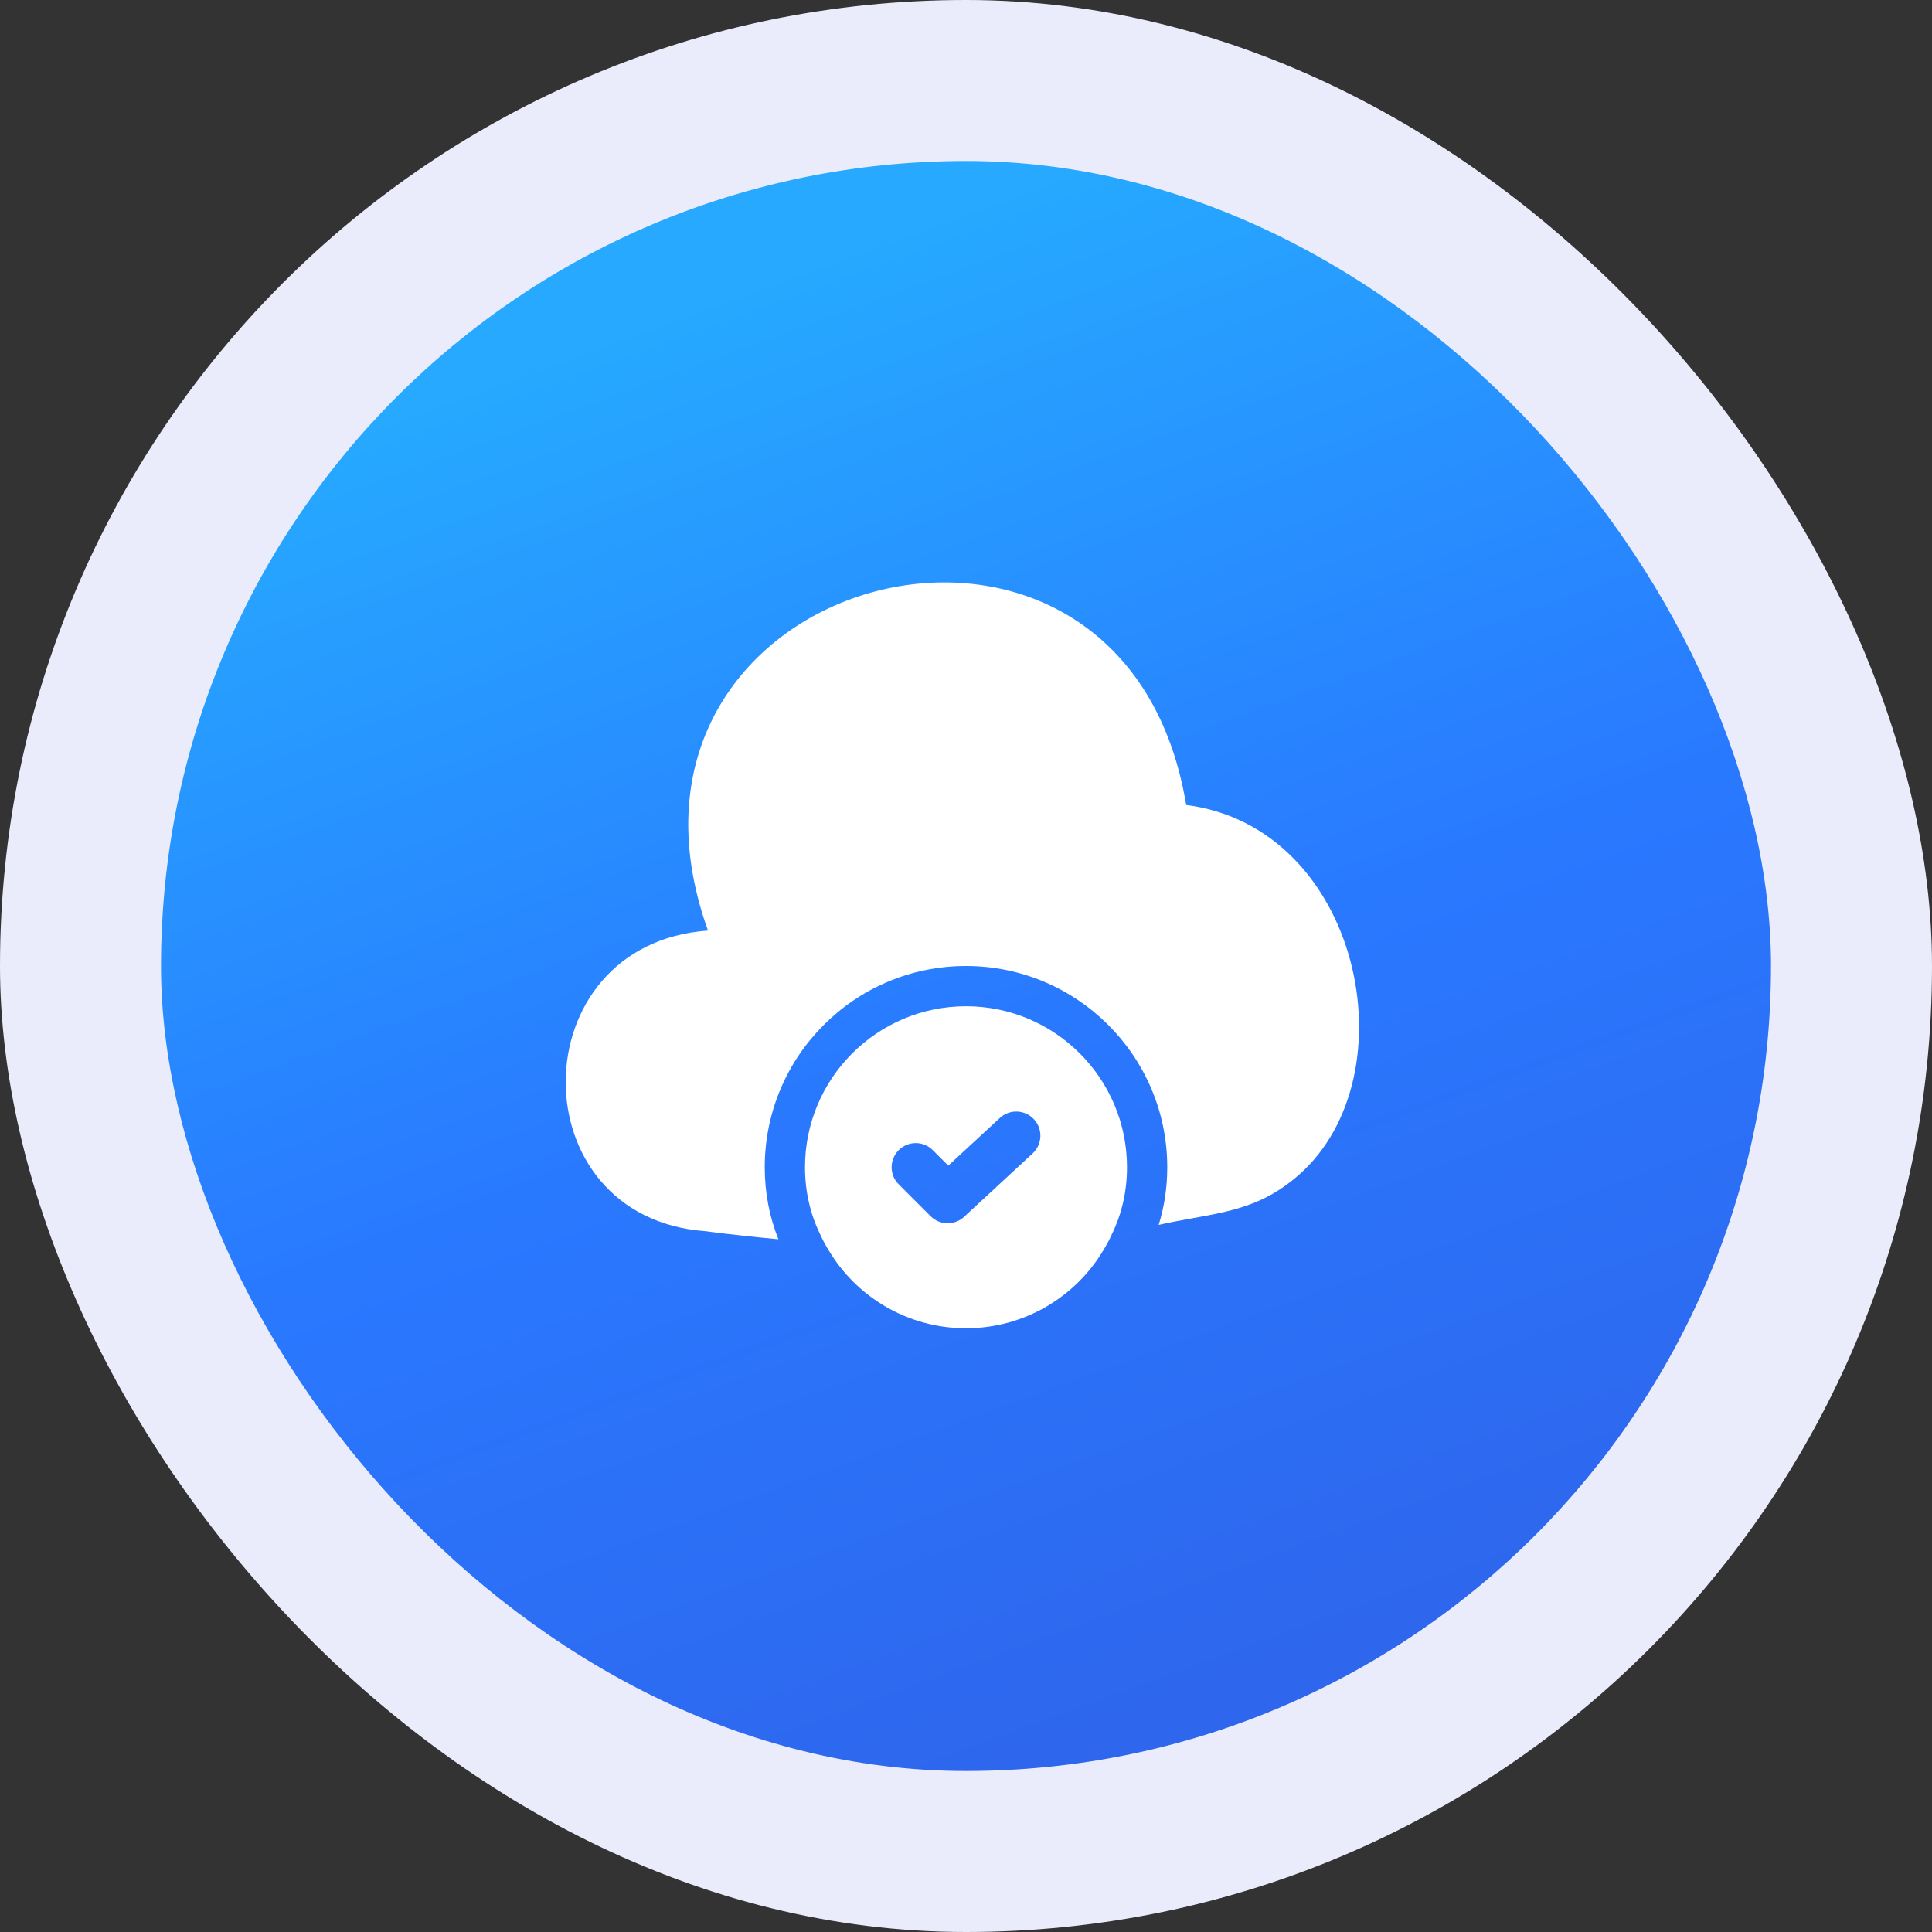
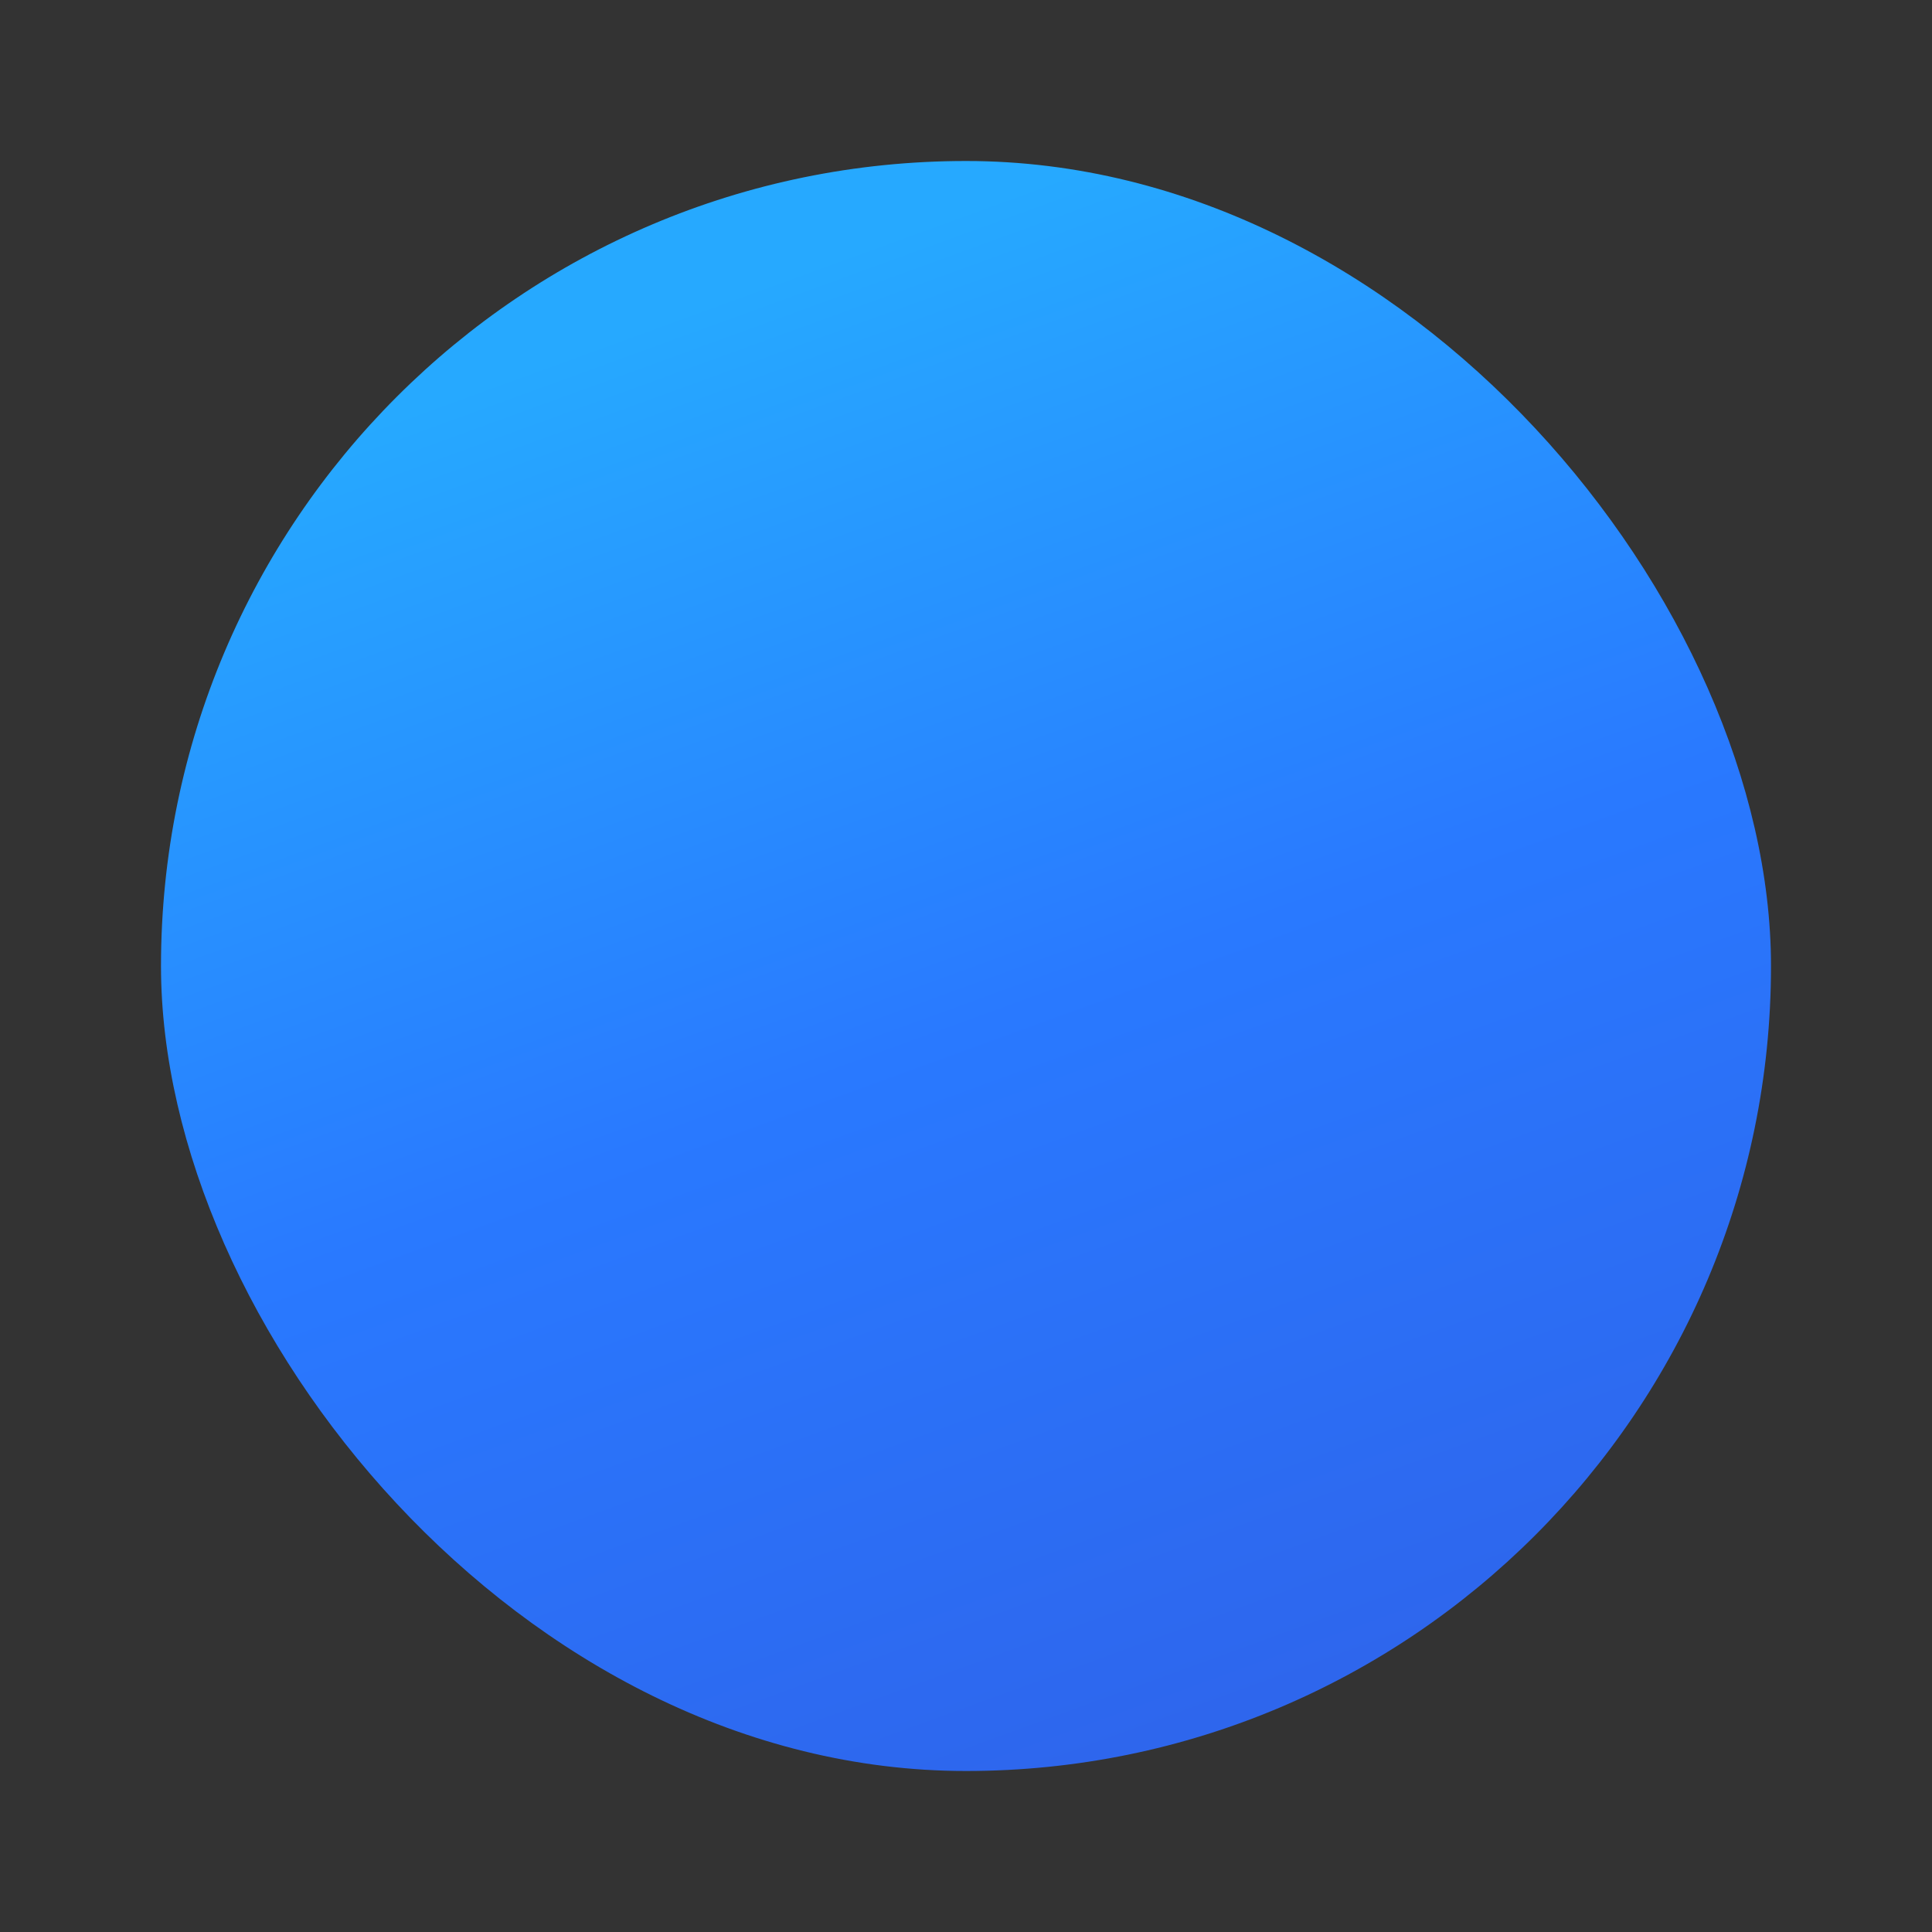
<svg xmlns="http://www.w3.org/2000/svg" width="48" height="48" viewBox="0 0 48 48" fill="none">
  <rect x="0" y="0" width="48" height="48" fill="#333333" stroke="none" />
-   <rect width="48" height="48" rx="24" fill="#EAECFB" />
  <rect x="4" y="4" width="40" height="40" rx="20" fill="url(#paint0_linear_6239_121578)" />
-   <path d="M17.59 23.12C12.91 23.45 12.86 30.26 17.54 30.59C17.54 30.59 18.245 30.689 19.34 30.789C19.117 30.239 19 29.634 19 29C19 26.24 21.24 24 24 24C26.76 24 29 26.24 29 29C29 29.5 28.927 29.981 28.787 30.432C29.084 30.365 29.364 30.315 29.633 30.266C30.6 30.091 31.414 29.945 32.27 29.19C35.085 26.71 33.8 20.55 29.47 20C27.92 10.62 14.38 14.19 17.59 23.12Z" fill="white" />
-   <path fill-rule="evenodd" clip-rule="evenodd" d="M27.632 30.648C27.872 30.152 28 29.592 28 29C28 26.792 26.208 25 24 25C21.792 25 20 26.792 20 29C20 29.592 20.128 30.152 20.368 30.648C20.432 30.792 20.504 30.928 20.584 31.056C21.272 32.216 22.544 33 24 33C25.456 33 26.728 32.216 27.416 31.056C27.496 30.928 27.568 30.792 27.632 30.648ZM25.655 28.657C25.899 28.431 25.913 28.052 25.689 27.809C25.463 27.565 25.084 27.551 24.841 27.776L23.56 28.96L23.176 28.576C22.942 28.341 22.562 28.341 22.328 28.576C22.093 28.81 22.093 29.19 22.328 29.424L23.12 30.216C23.348 30.444 23.715 30.451 23.951 30.233L25.655 28.657Z" fill="white" />
  <defs>
    <linearGradient id="paint0_linear_6239_121578" x1="31.066" y1="43.414" x2="17.944" y2="7.363" gradientUnits="userSpaceOnUse">
      <stop stop-color="#2E65EC" />
      <stop offset="0.5" stop-color="#2979FF" />
      <stop offset="1" stop-color="#26A9FF" />
    </linearGradient>
  </defs>
</svg>